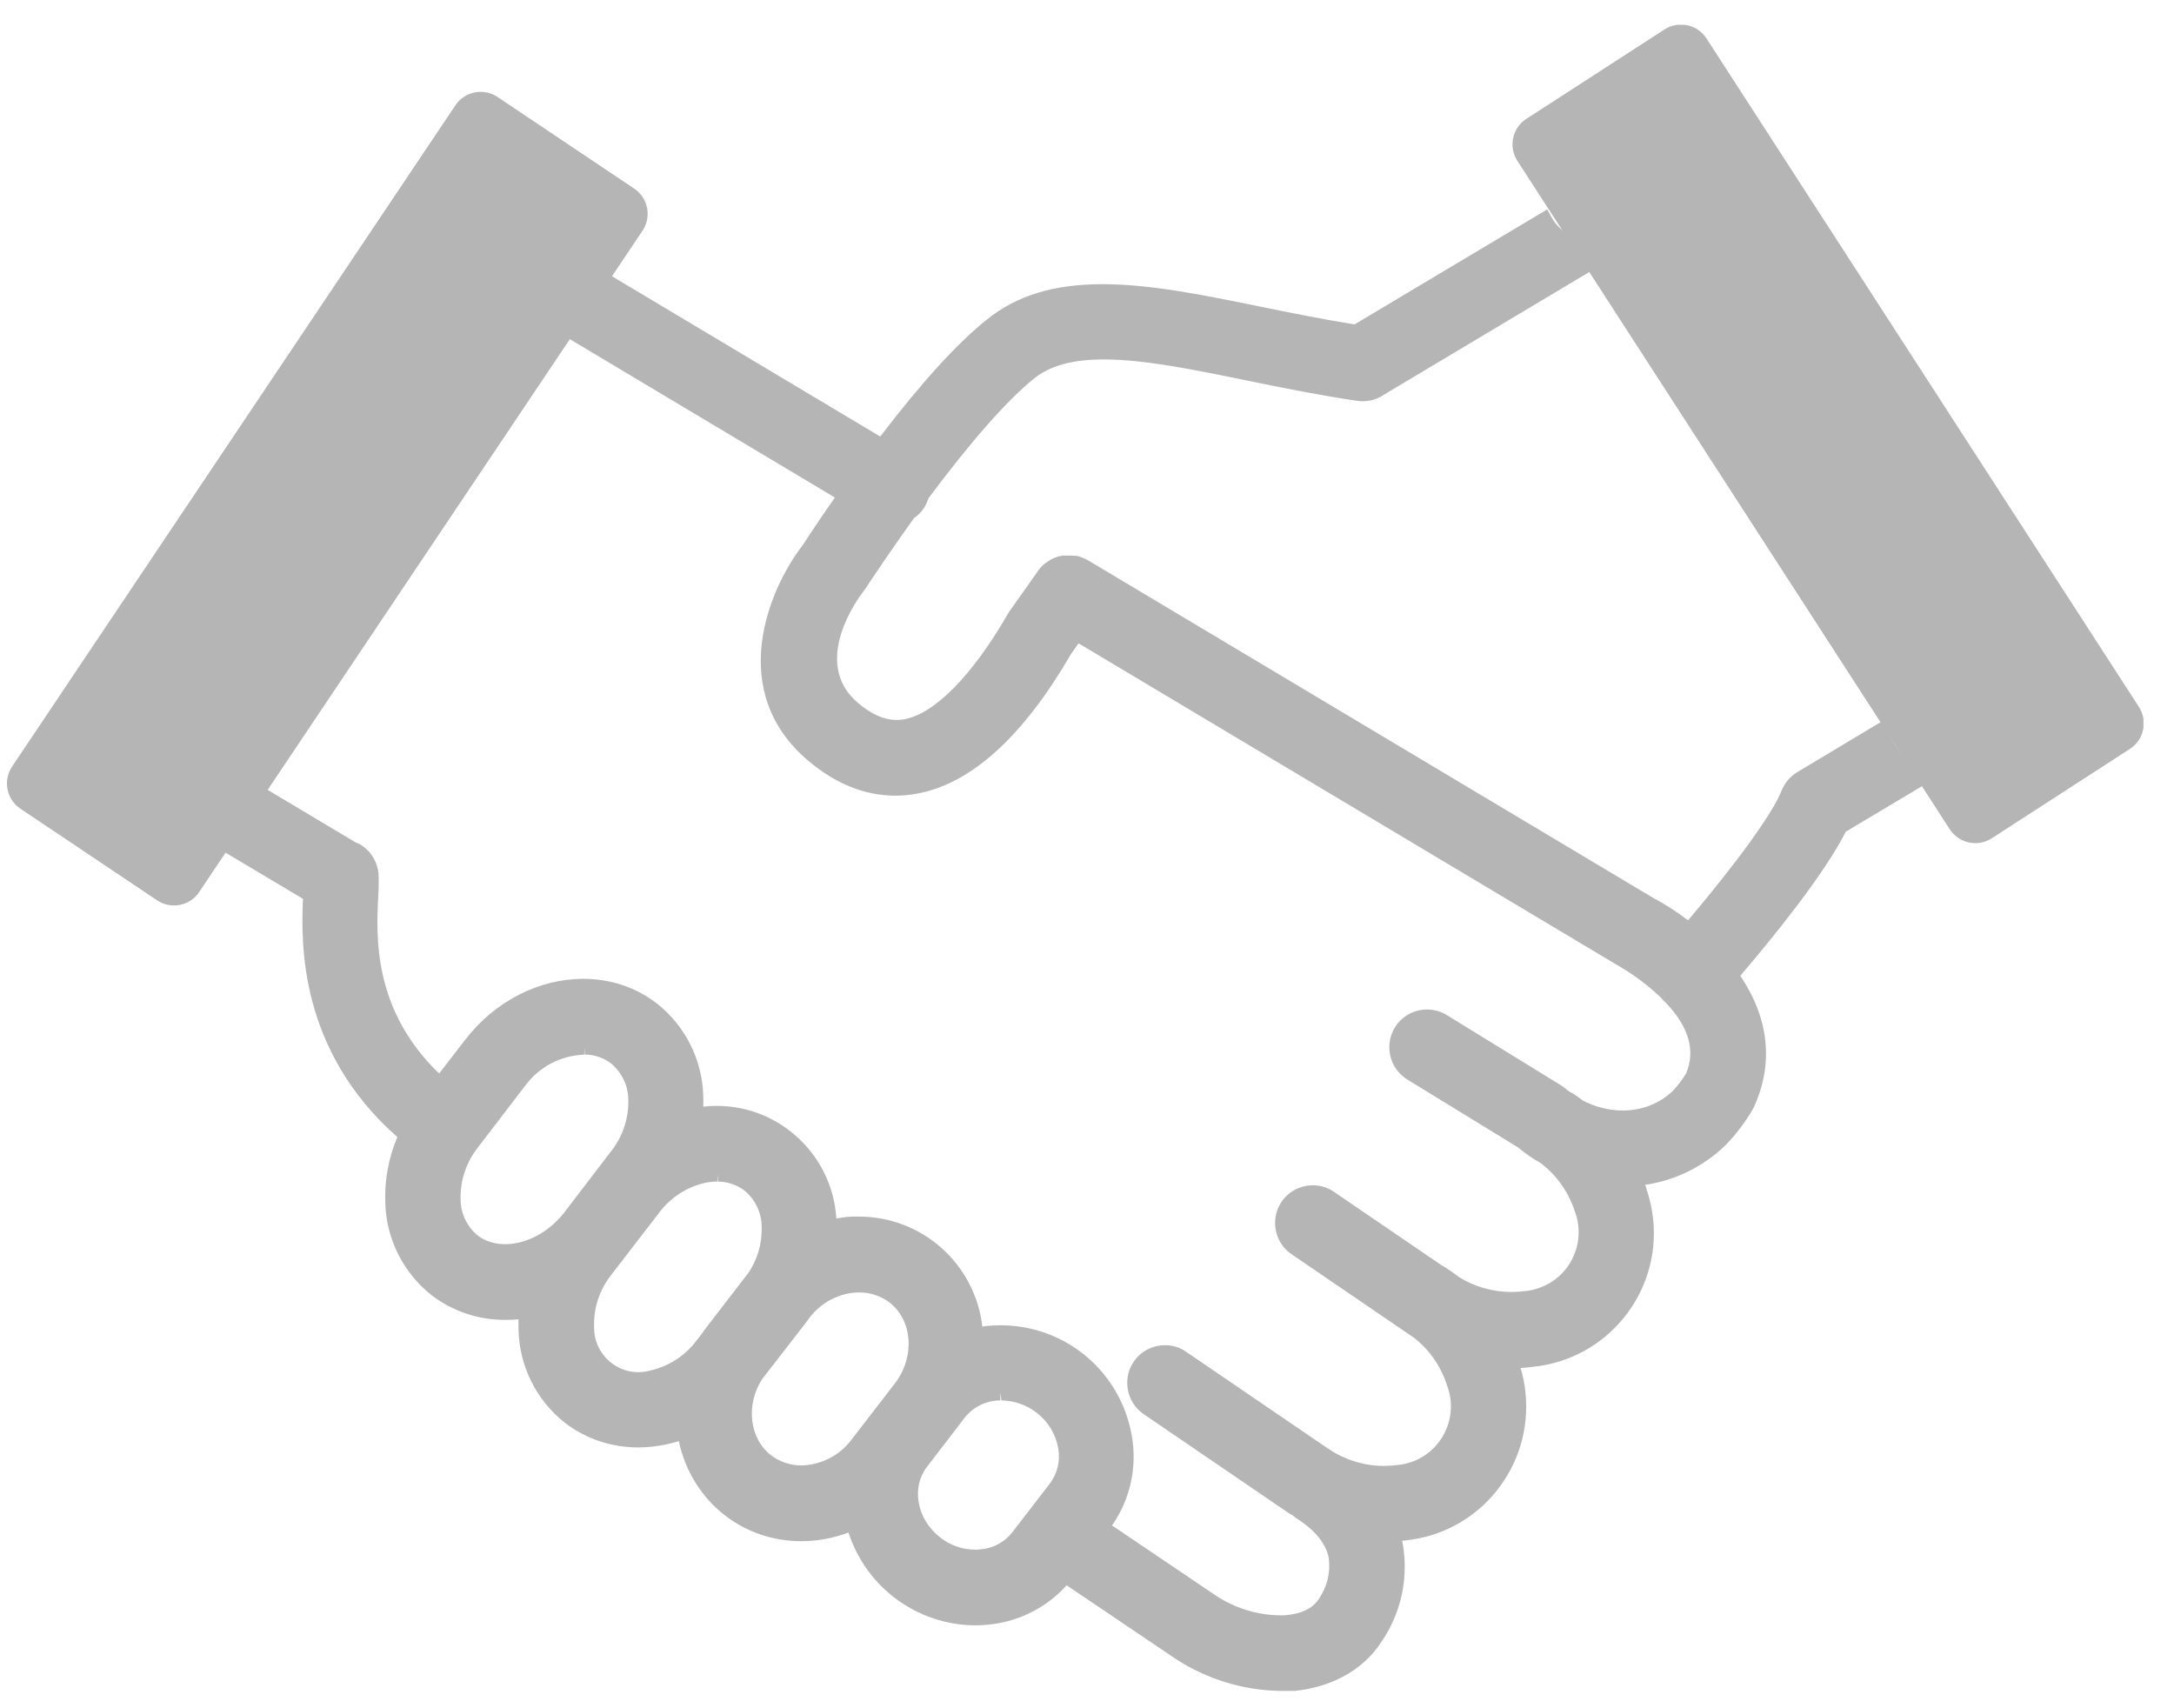
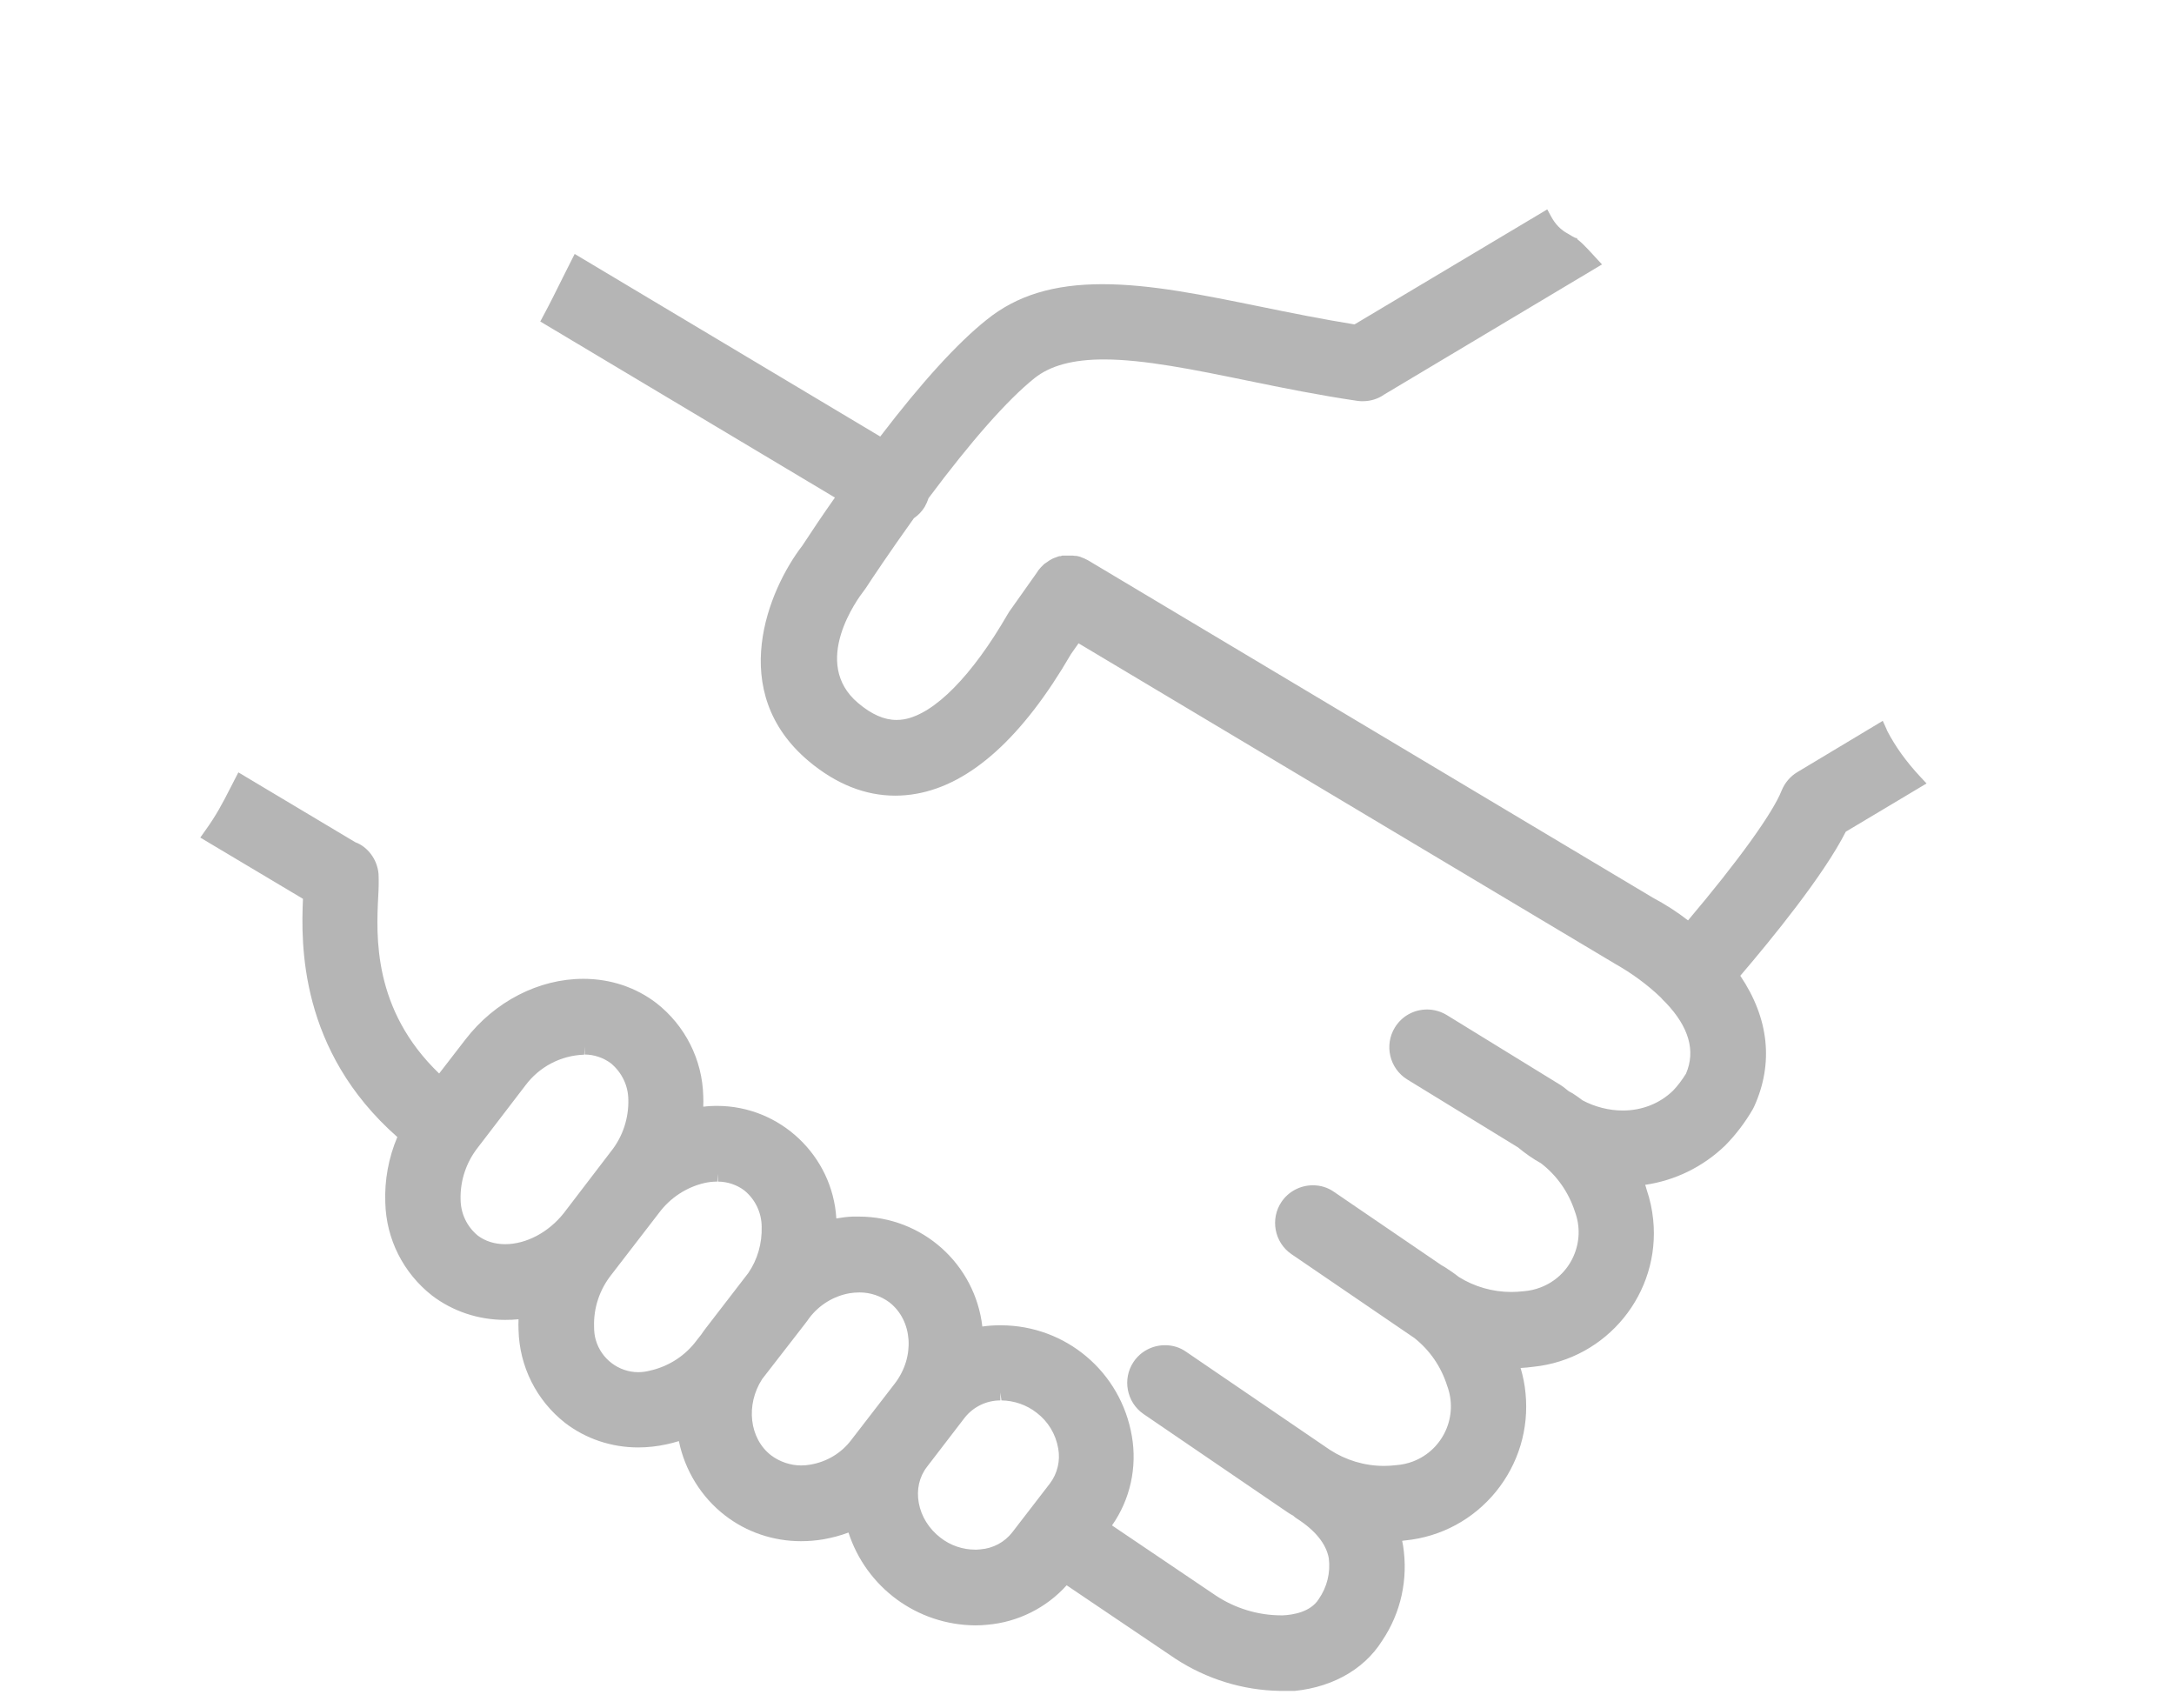
<svg xmlns="http://www.w3.org/2000/svg" width="56" height="44" viewBox="0 0 56 44" fill="none">
  <g id="Modo_de_aislamiento" clip-path="url(#clip0_250_588)">
    <path id="Vector" d="M32.969 43.553C32.008 43.537 31.078 43.247 30.276 42.723L27.476 40.833C26.952 41.416 26.217 41.782 25.435 41.849C25.335 41.861 25.228 41.865 25.117 41.865C23.62 41.853 22.313 40.884 21.856 39.474C21.646 39.554 21.431 39.609 21.209 39.649C21.018 39.681 20.828 39.697 20.633 39.697C19.918 39.697 19.227 39.462 18.675 39.033C18.063 38.561 17.642 37.874 17.487 37.119C17.384 37.151 17.277 37.179 17.17 37.202C16.931 37.254 16.685 37.282 16.439 37.282C15.748 37.282 15.088 37.059 14.556 36.65C13.818 36.071 13.381 35.197 13.357 34.259C13.353 34.168 13.353 34.077 13.357 33.981C13.242 33.993 13.127 33.997 13.011 33.997C12.32 33.997 11.661 33.775 11.129 33.37C10.386 32.786 9.949 31.916 9.925 30.979C9.902 30.403 10.009 29.819 10.235 29.287C7.709 27.063 7.753 24.318 7.804 23.151L5.159 21.574L5.286 21.395C5.58 20.986 5.735 20.684 5.93 20.303L6.14 19.894L9.151 21.693C9.469 21.808 9.719 22.134 9.751 22.511C9.759 22.706 9.755 22.892 9.743 23.083C9.691 24.112 9.6 26.006 11.312 27.651L11.987 26.777C12.741 25.796 13.877 25.212 15.025 25.212C15.724 25.212 16.379 25.43 16.912 25.84C17.65 26.419 18.091 27.293 18.115 28.23C18.119 28.322 18.119 28.413 18.115 28.505C18.218 28.493 18.322 28.485 18.425 28.485H18.472C20.097 28.485 21.447 29.771 21.543 31.384C21.681 31.36 21.828 31.34 21.971 31.336C22.023 31.336 22.071 31.336 22.122 31.336C23.763 31.336 25.117 32.563 25.304 34.168C25.462 34.144 25.621 34.136 25.776 34.136C27.452 34.136 28.874 35.336 29.156 36.992C29.295 37.794 29.113 38.624 28.644 39.291L31.321 41.099C31.821 41.428 32.405 41.607 33.009 41.607H33.048C33.295 41.595 33.751 41.528 33.966 41.194C34.184 40.88 34.276 40.507 34.228 40.133C34.16 39.768 33.886 39.423 33.41 39.117C33.37 39.093 33.338 39.065 33.307 39.037C33.279 39.025 33.223 38.99 33.168 38.954L29.454 36.42C29.017 36.118 28.906 35.514 29.2 35.078C29.383 34.807 29.684 34.649 30.01 34.649C30.205 34.649 30.391 34.704 30.55 34.816L34.252 37.341C34.665 37.611 35.153 37.758 35.65 37.758C35.753 37.758 35.856 37.751 35.96 37.739C36.115 37.727 36.261 37.695 36.397 37.643C37.179 37.345 37.572 36.468 37.274 35.685C37.119 35.197 36.83 34.78 36.436 34.466L33.263 32.301C32.826 32 32.715 31.396 33.009 30.959C33.191 30.689 33.493 30.53 33.819 30.53C34.014 30.53 34.2 30.586 34.359 30.697L37.135 32.591C37.135 32.591 37.183 32.615 37.219 32.639C37.342 32.718 37.465 32.802 37.58 32.893C37.973 33.139 38.446 33.278 38.931 33.278C39.034 33.278 39.141 33.27 39.244 33.259C39.399 33.247 39.542 33.215 39.677 33.163C40.058 33.02 40.36 32.738 40.527 32.369C40.694 32 40.71 31.587 40.567 31.205C40.404 30.705 40.102 30.276 39.693 29.962C39.498 29.855 39.292 29.712 39.101 29.553L36.25 27.805C35.793 27.523 35.65 26.92 35.932 26.463C36.111 26.173 36.42 26.002 36.762 26.002C36.941 26.002 37.119 26.054 37.274 26.149L40.194 27.945C40.237 27.972 40.281 28.004 40.321 28.036C40.352 28.064 40.384 28.087 40.416 28.111C40.448 28.127 40.479 28.147 40.511 28.163C40.603 28.223 40.682 28.278 40.765 28.342C41.075 28.508 41.441 28.604 41.802 28.604C42.294 28.604 42.751 28.425 43.093 28.095C43.22 27.964 43.331 27.813 43.43 27.654C43.681 27.067 43.506 26.455 42.91 25.828C42.858 25.78 42.819 25.74 42.779 25.692C42.441 25.367 42.036 25.069 41.599 24.823L27.782 16.57L27.587 16.848C26.348 18.984 25.002 20.2 23.6 20.446C23.421 20.478 23.238 20.494 23.06 20.494C22.285 20.494 21.538 20.196 20.835 19.608C18.699 17.817 19.791 15.191 20.669 14.052C20.931 13.65 21.213 13.233 21.507 12.816L13.917 8.281L14.008 8.11C14.179 7.792 14.338 7.47 14.497 7.149L14.803 6.541L22.674 11.244C23.743 9.846 24.664 8.833 25.419 8.233C26.193 7.609 27.143 7.32 28.398 7.32C29.653 7.32 31.007 7.602 32.472 7.899C33.247 8.058 34.057 8.221 34.891 8.356L39.856 5.393L39.955 5.576C40.062 5.775 40.205 5.922 40.384 6.017L40.432 6.045C40.471 6.068 40.539 6.112 40.571 6.124L40.626 6.136V6.16L40.662 6.188C40.698 6.219 40.734 6.247 40.765 6.279C40.853 6.362 40.936 6.454 41.02 6.545L41.266 6.811L35.654 10.163C35.503 10.271 35.308 10.334 35.106 10.334C35.062 10.334 35.018 10.334 34.971 10.326C33.994 10.183 33.052 9.993 32.143 9.806C30.753 9.52 29.466 9.258 28.433 9.258C27.639 9.258 27.051 9.417 26.646 9.742C25.951 10.298 25.01 11.367 23.918 12.832C23.894 12.908 23.862 12.979 23.822 13.051C23.751 13.17 23.655 13.269 23.54 13.349C22.913 14.226 22.436 14.941 22.305 15.144C22.281 15.18 22.265 15.203 22.245 15.227C22.102 15.41 20.871 17.074 22.107 18.111C22.452 18.401 22.774 18.544 23.091 18.544C23.155 18.544 23.219 18.54 23.286 18.528C24.073 18.389 25.041 17.404 25.955 15.823C25.967 15.803 25.979 15.783 25.991 15.763L26.702 14.758L26.749 14.687L26.809 14.616L26.872 14.552C26.872 14.552 26.908 14.516 26.932 14.504L27.035 14.433L27.115 14.389L27.162 14.369L27.282 14.326H27.313L27.365 14.31H27.623L27.699 14.318H27.722L27.766 14.326L27.822 14.341L27.861 14.357L27.933 14.385L27.969 14.405H27.973L28.028 14.433L42.577 23.123C42.89 23.29 43.196 23.484 43.482 23.707C44.765 22.189 45.663 20.946 45.893 20.363C45.972 20.168 46.115 19.997 46.294 19.89L48.498 18.567L48.594 18.778L48.609 18.818C48.828 19.239 49.102 19.616 49.455 19.997L49.626 20.18L47.545 21.423C46.981 22.539 45.647 24.175 44.828 25.133C45.567 26.229 45.69 27.388 45.186 28.5L45.154 28.564C44.952 28.913 44.713 29.227 44.439 29.505C43.871 30.053 43.148 30.407 42.378 30.518C42.394 30.562 42.406 30.605 42.418 30.649C42.501 30.891 42.557 31.15 42.584 31.412C42.779 33.31 41.393 35.01 39.495 35.205C39.387 35.221 39.28 35.228 39.169 35.236C39.232 35.447 39.276 35.665 39.296 35.884C39.387 36.801 39.117 37.703 38.533 38.422C37.95 39.137 37.119 39.585 36.202 39.677C36.174 39.677 36.142 39.685 36.118 39.689C36.127 39.728 36.134 39.768 36.142 39.812C36.277 40.674 36.087 41.544 35.602 42.262C35.114 43.041 34.216 43.517 33.144 43.569H33.14H32.953L32.969 43.553ZM25.772 36.071C25.411 36.071 25.073 36.233 24.847 36.519L23.878 37.782C23.679 38.04 23.604 38.37 23.667 38.712C23.731 39.061 23.93 39.379 24.223 39.605C24.482 39.808 24.799 39.915 25.125 39.915C25.137 39.915 25.145 39.915 25.157 39.915L25.256 39.907C25.578 39.883 25.876 39.724 26.074 39.47L27.047 38.207C27.238 37.953 27.317 37.623 27.258 37.306C27.194 36.936 26.996 36.611 26.702 36.388C26.444 36.186 26.122 36.075 25.796 36.071L25.768 35.868V36.071H25.772ZM22.13 33.29C22.051 33.29 21.968 33.298 21.888 33.31C21.475 33.382 21.106 33.608 20.851 33.942C20.808 34.001 20.764 34.065 20.716 34.124L19.632 35.522C19.203 36.186 19.302 37.056 19.866 37.488C20.085 37.651 20.359 37.746 20.637 37.746C20.72 37.746 20.8 37.739 20.883 37.723C21.3 37.651 21.67 37.429 21.924 37.095L23.048 35.638C23.576 34.95 23.512 34.013 22.909 33.544C22.69 33.382 22.42 33.29 22.146 33.29H22.126H22.13ZM18.472 30.435C18.361 30.435 18.254 30.447 18.151 30.47C17.682 30.578 17.265 30.852 16.975 31.241L15.748 32.834C15.446 33.215 15.287 33.688 15.303 34.172C15.303 34.295 15.315 34.406 15.347 34.514C15.486 35.002 15.938 35.344 16.443 35.344C16.546 35.344 16.653 35.328 16.757 35.3L16.784 35.292H16.792C17.253 35.177 17.662 34.907 17.944 34.526L18.063 34.375C18.099 34.323 18.139 34.263 18.186 34.204L19.275 32.79C19.513 32.444 19.632 32.027 19.62 31.594C19.616 31.229 19.453 30.891 19.171 30.661C18.981 30.518 18.738 30.435 18.492 30.435V30.232L18.476 30.435H18.472ZM15.045 27.166C14.445 27.186 13.893 27.476 13.532 27.96L12.312 29.553C12.011 29.934 11.852 30.407 11.864 30.891C11.867 31.261 12.03 31.598 12.312 31.829C12.499 31.968 12.741 32.047 13.011 32.047C13.556 32.047 14.131 31.741 14.521 31.249L15.736 29.66C16.042 29.279 16.197 28.802 16.185 28.322C16.181 27.956 16.014 27.619 15.736 27.388C15.545 27.245 15.303 27.162 15.061 27.162V26.959L15.049 27.162L15.045 27.166Z" fill="#B5B5B5" />
-     <path id="Vector_2" d="M11.731 2.712L0.312 19.744C0.071 20.103 0.167 20.589 0.526 20.83L4.046 23.19C4.405 23.43 4.891 23.335 5.131 22.976L16.55 5.944C16.791 5.585 16.695 5.099 16.336 4.858L12.816 2.498C12.457 2.258 11.971 2.354 11.731 2.712Z" fill="#B5B5B5" />
-     <path id="Vector_3" d="M39.086 4.143L50.224 21.36C50.459 21.723 50.943 21.826 51.306 21.592L54.864 19.29C55.227 19.055 55.331 18.571 55.096 18.208L43.958 0.991C43.723 0.628 43.239 0.524 42.876 0.759L39.318 3.061C38.955 3.295 38.851 3.78 39.086 4.143Z" fill="#B5B5B5" />
  </g>
  <defs>
    <clipPath id="clip0_250_588">
      <rect width="55.035" height="42.914" fill="white" transform="translate(0.179 0.639)" />
    </clipPath>
  </defs>
</svg>